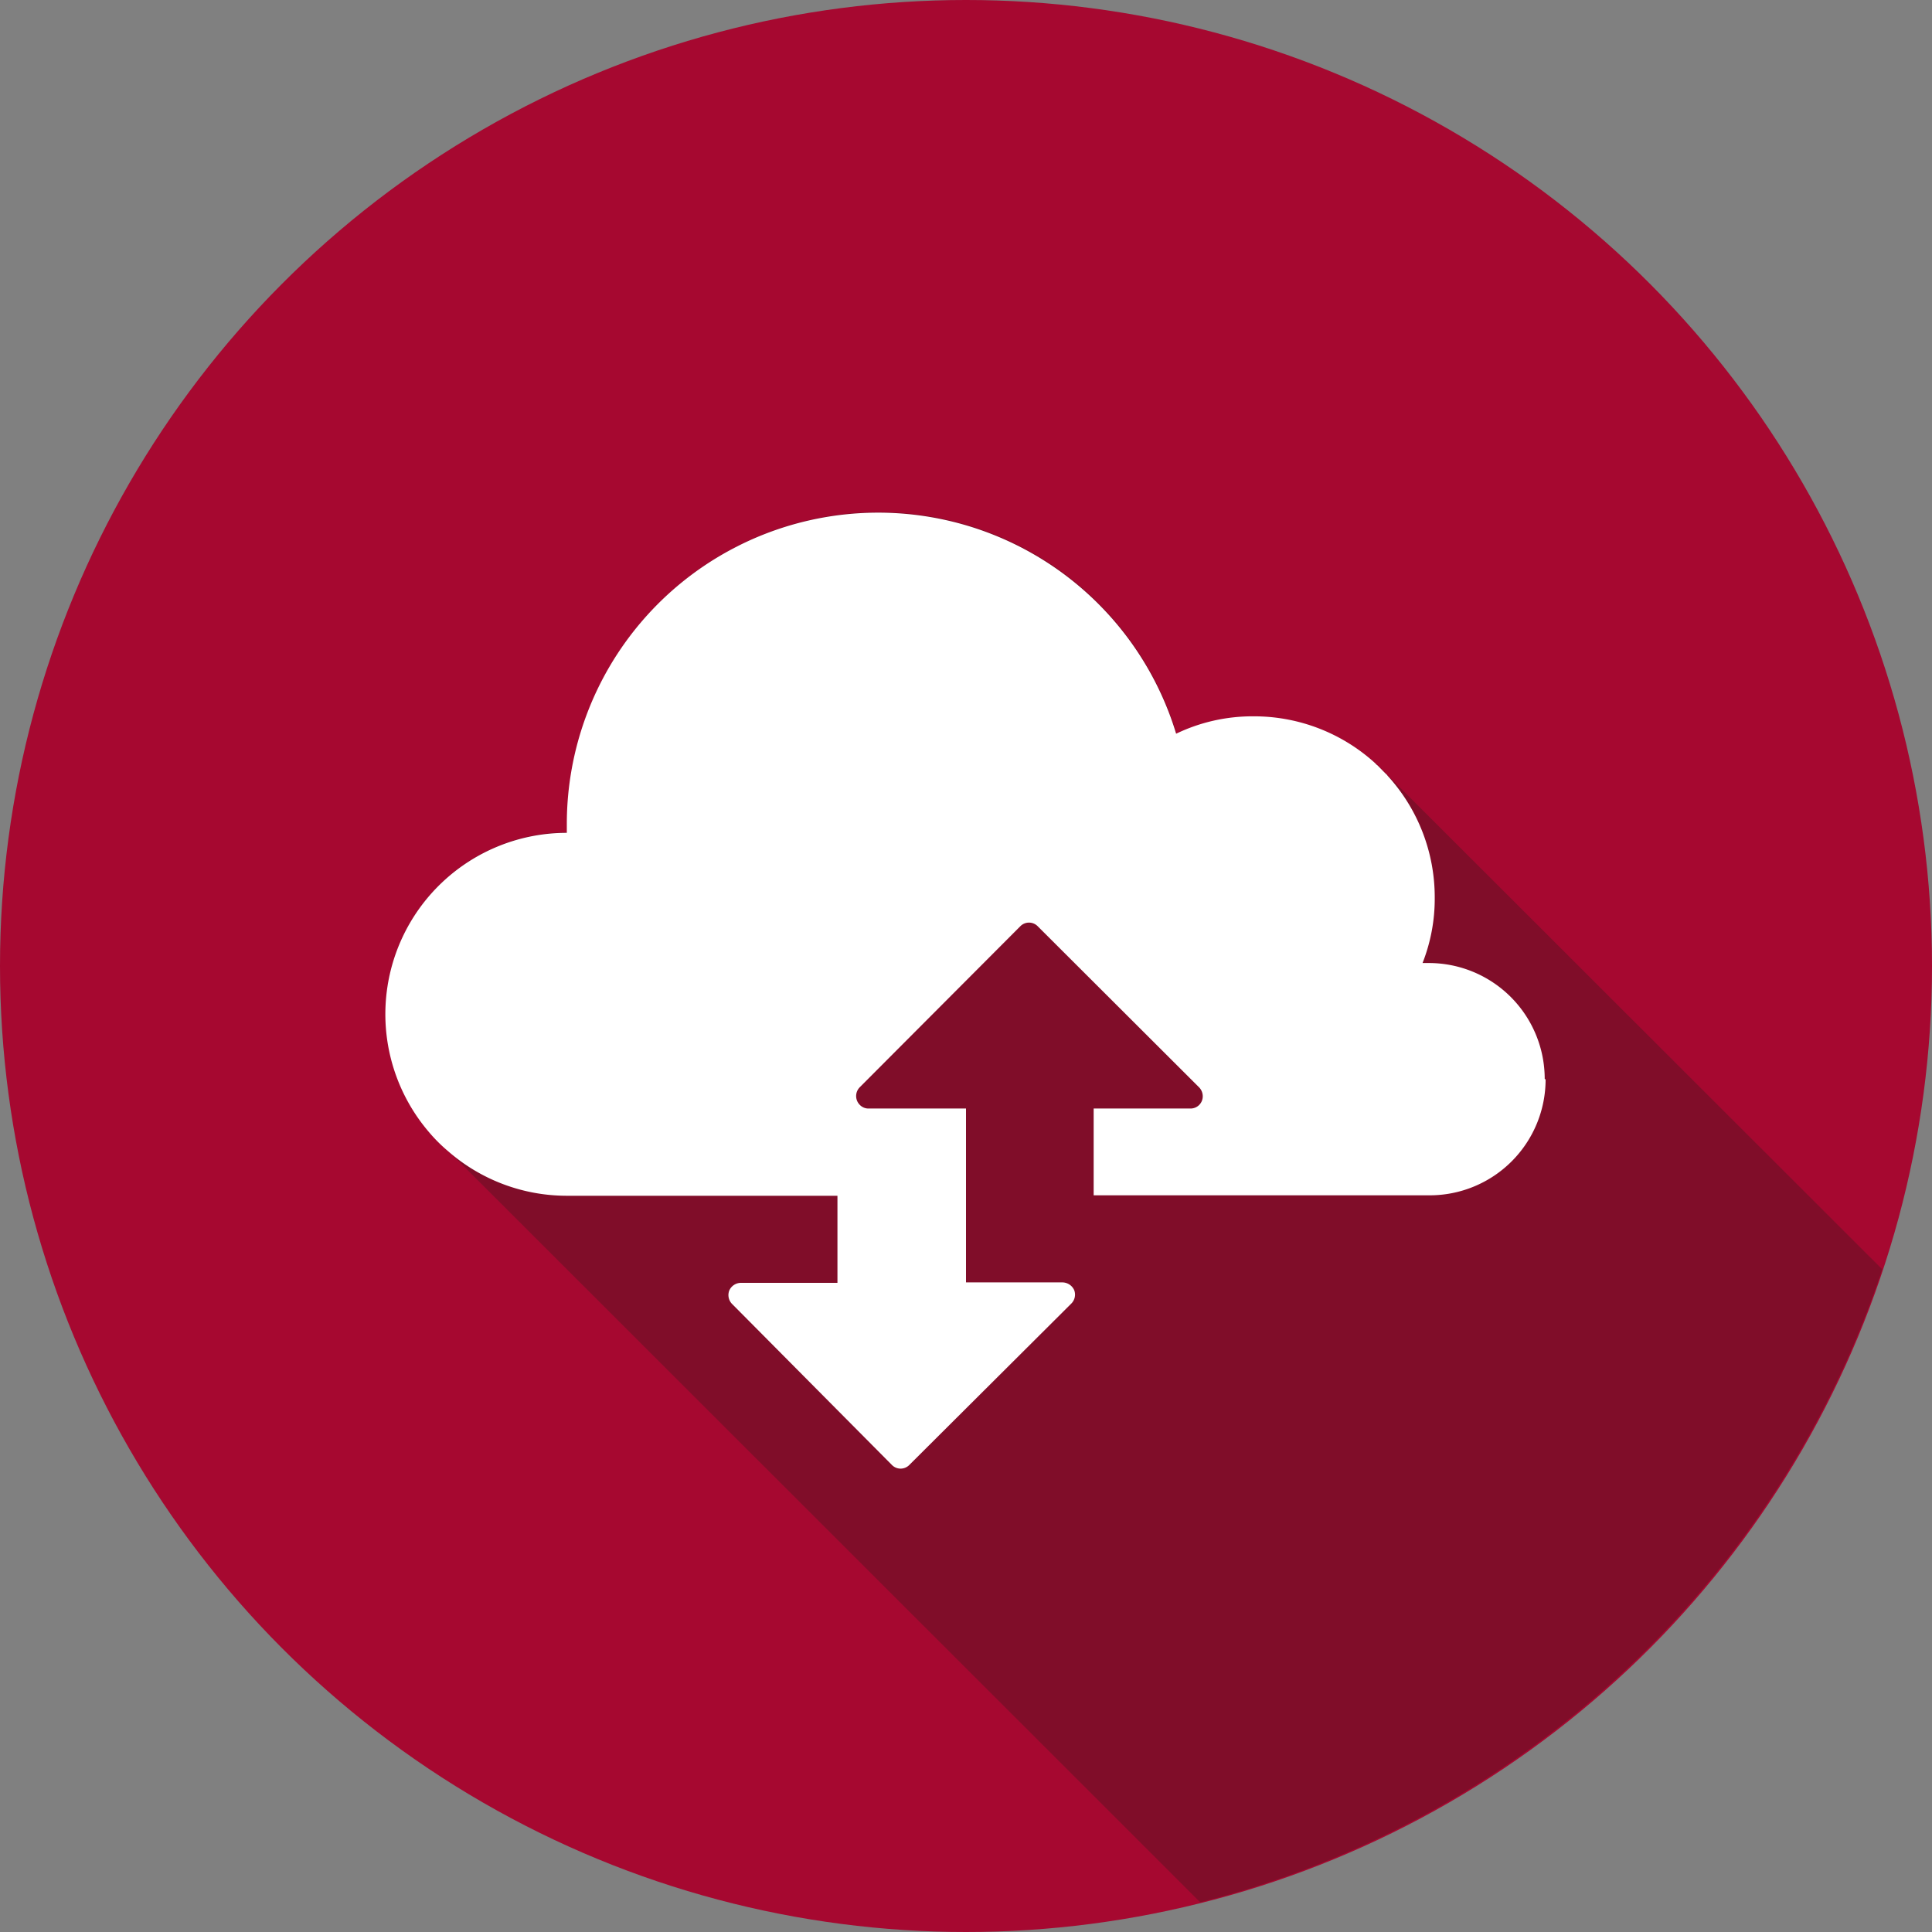
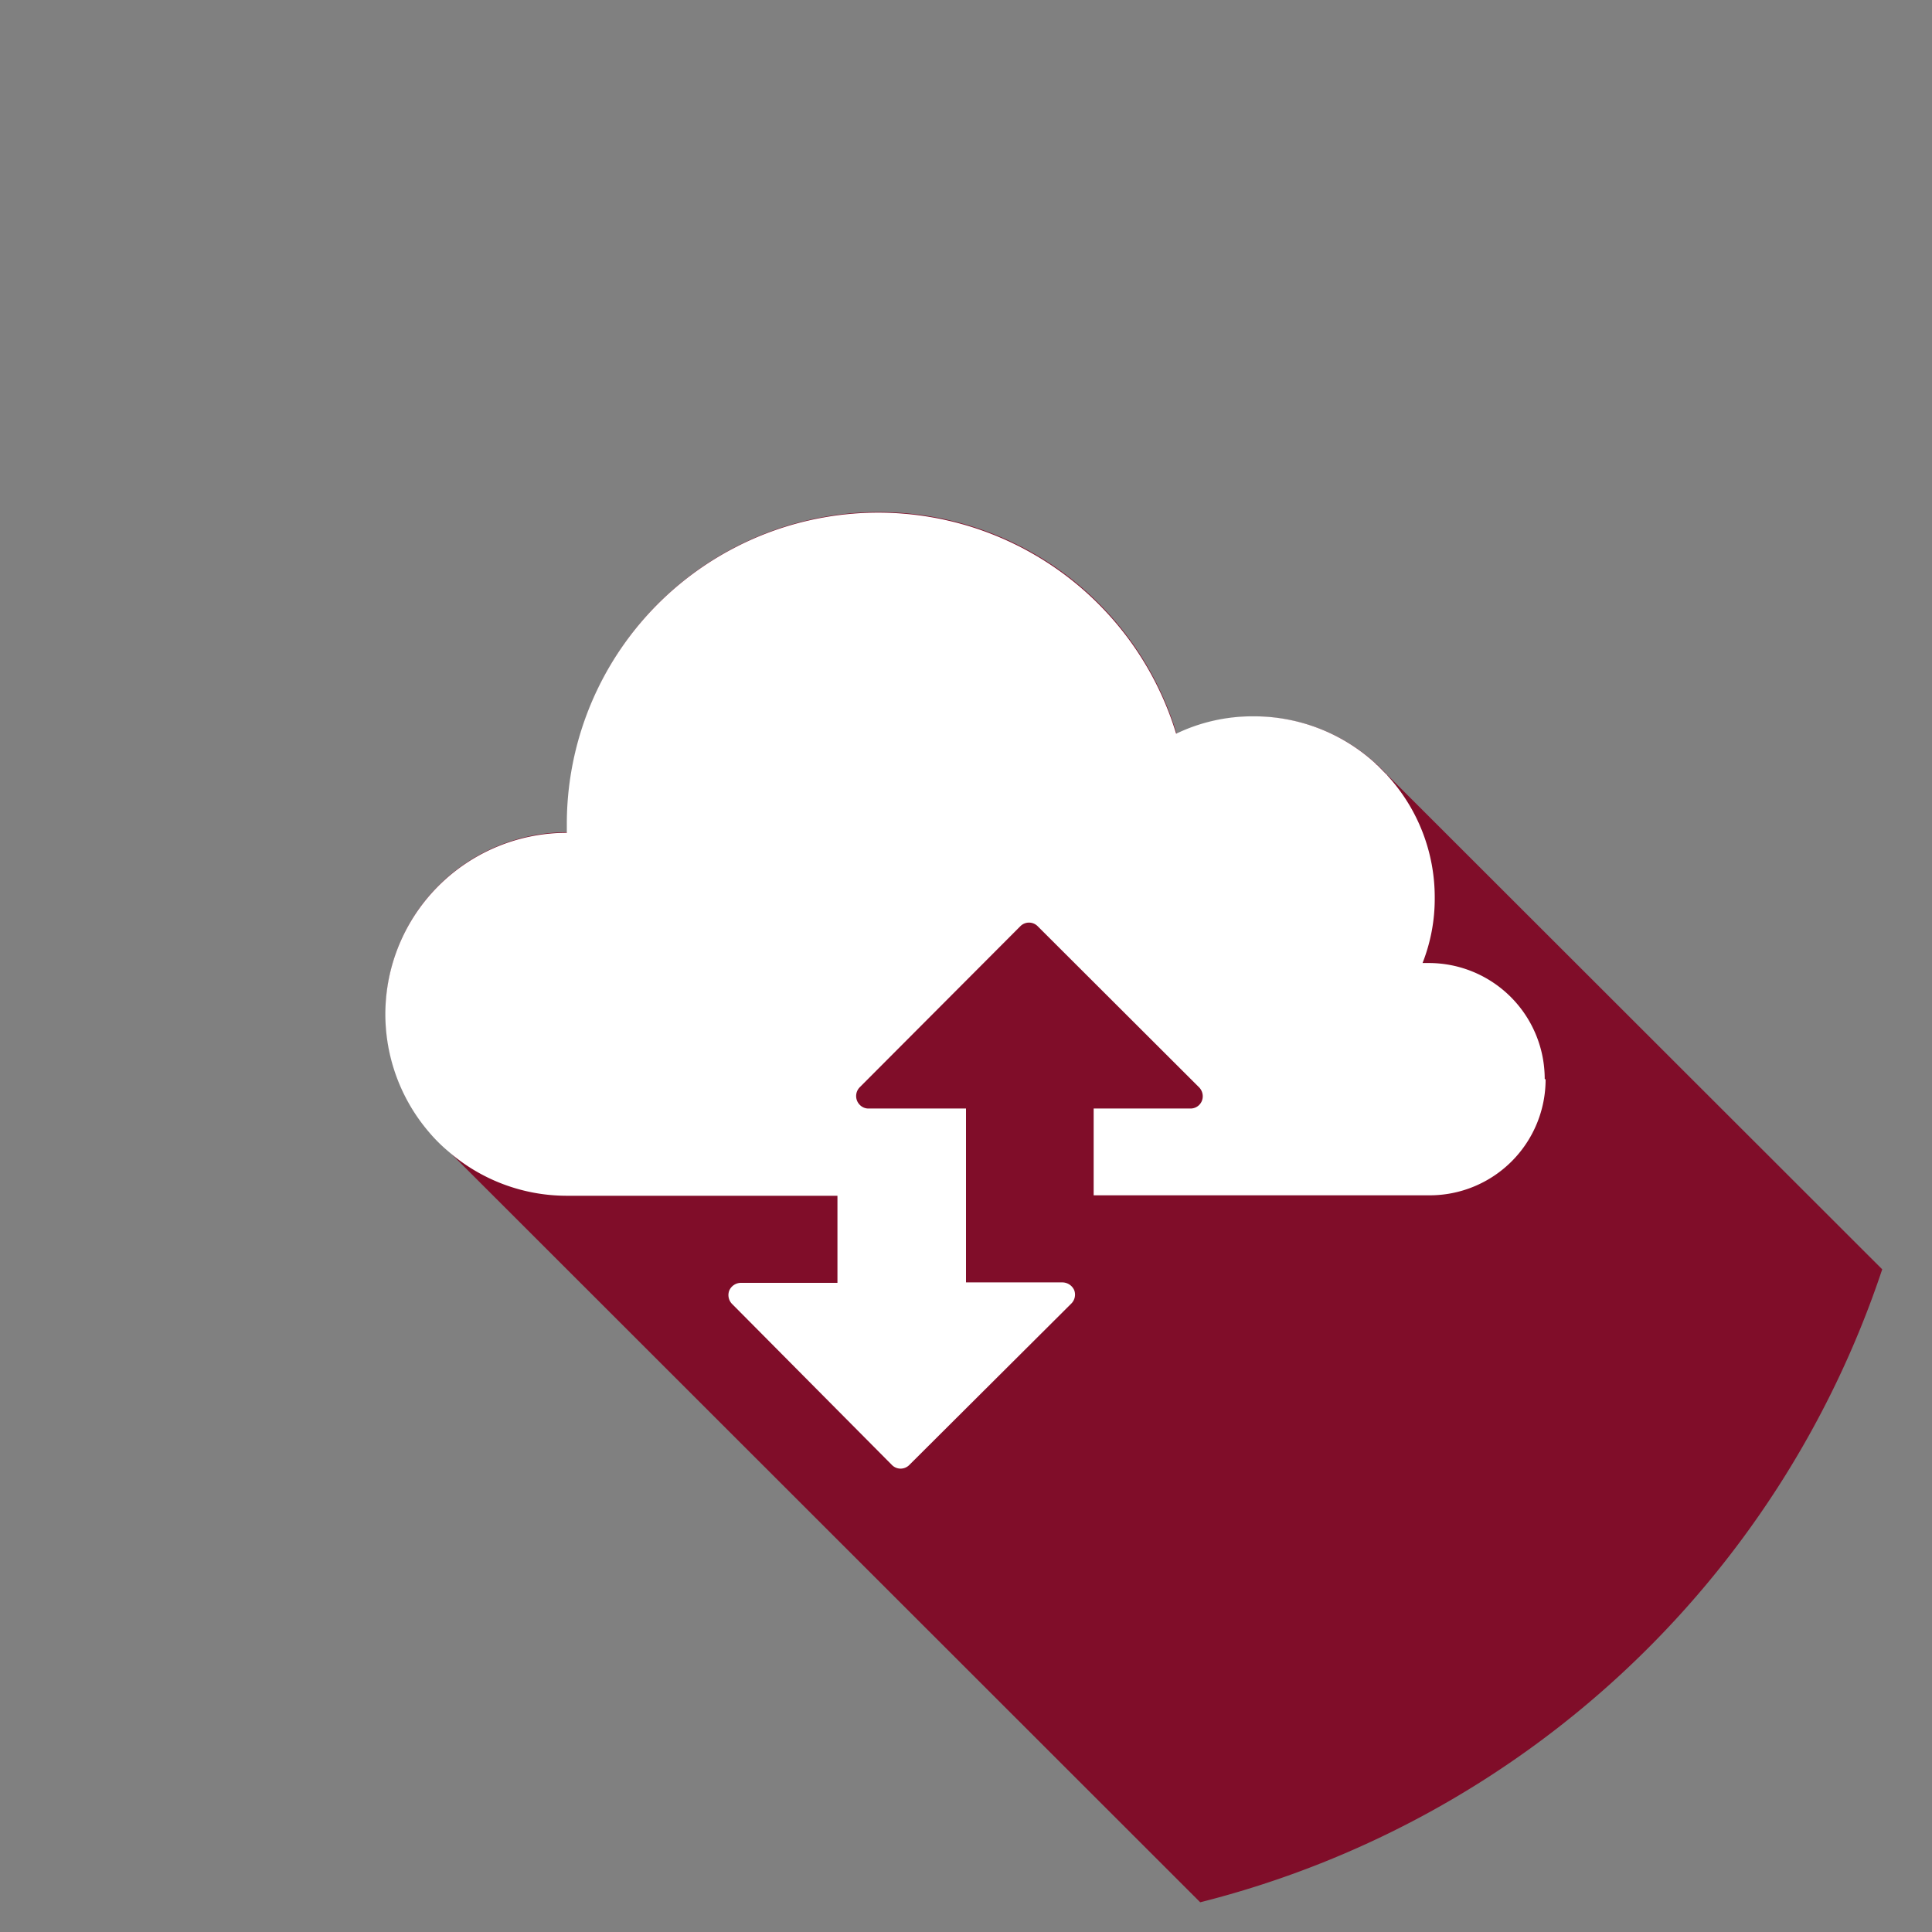
<svg xmlns="http://www.w3.org/2000/svg" id="Layer_1" data-name="Layer 1" viewBox="0 0 130 130">
  <rect x="0" y="0" width="130" height="130" fill="#808080" stroke="none" />
  <defs>
    <style>.cls-1{fill:#a60830;}.cls-2{fill:#800d29;}.cls-3{fill:#fff;}</style>
  </defs>
  <title>Direct-Mail_Circle-Icon_Data</title>
-   <circle class="cls-1" cx="65" cy="65" r="65" />
  <path class="cls-2" d="M93.43,52.22l-.13-.13-.56-.57-.14-.12a12.08,12.08,0,0,0-8.22-3.18,11.87,11.87,0,0,0-5.2,1.17,20.94,20.94,0,0,0-41,6.06V56h0A12.21,12.21,0,0,0,28.9,76.17l1.3,1.3L80.76,128a65.17,65.17,0,0,0,45.89-42.59Z" />
  <path class="cls-3" d="M104,72.63a7.8,7.8,0,0,1-7.8,7.8H73.59V74.59h6.5a.82.82,0,0,0,.84-.82.86.86,0,0,0-.25-.61L69.82,62.32a.82.82,0,0,0-1.16,0h0L57.85,73.16a.84.84,0,0,0,0,1.18.81.81,0,0,0,.62.25H65v11.7h6.5a.88.88,0,0,1,.78.52.85.85,0,0,1-.2.91L61.18,98.58a.82.82,0,0,1-1.16,0h0L49.27,87.75a.85.85,0,0,1-.2-.91.86.86,0,0,1,.78-.52h6.5V80.46H38.15a12.14,12.14,0,0,1-8-3,10.64,10.64,0,0,1-1.3-1.3,12.2,12.2,0,0,1,9.29-20.12h0v-.6a20.95,20.95,0,0,1,41-6.07,11.84,11.84,0,0,1,5.2-1.17,12.1,12.1,0,0,1,8.21,3.17.57.57,0,0,0,.14.13l.56.57a.49.49,0,0,1,.12.13,12.12,12.12,0,0,1,3.17,8.21,11.79,11.79,0,0,1-.82,4.39h.42a7.8,7.8,0,0,1,7.8,7.8Z" />
</svg>